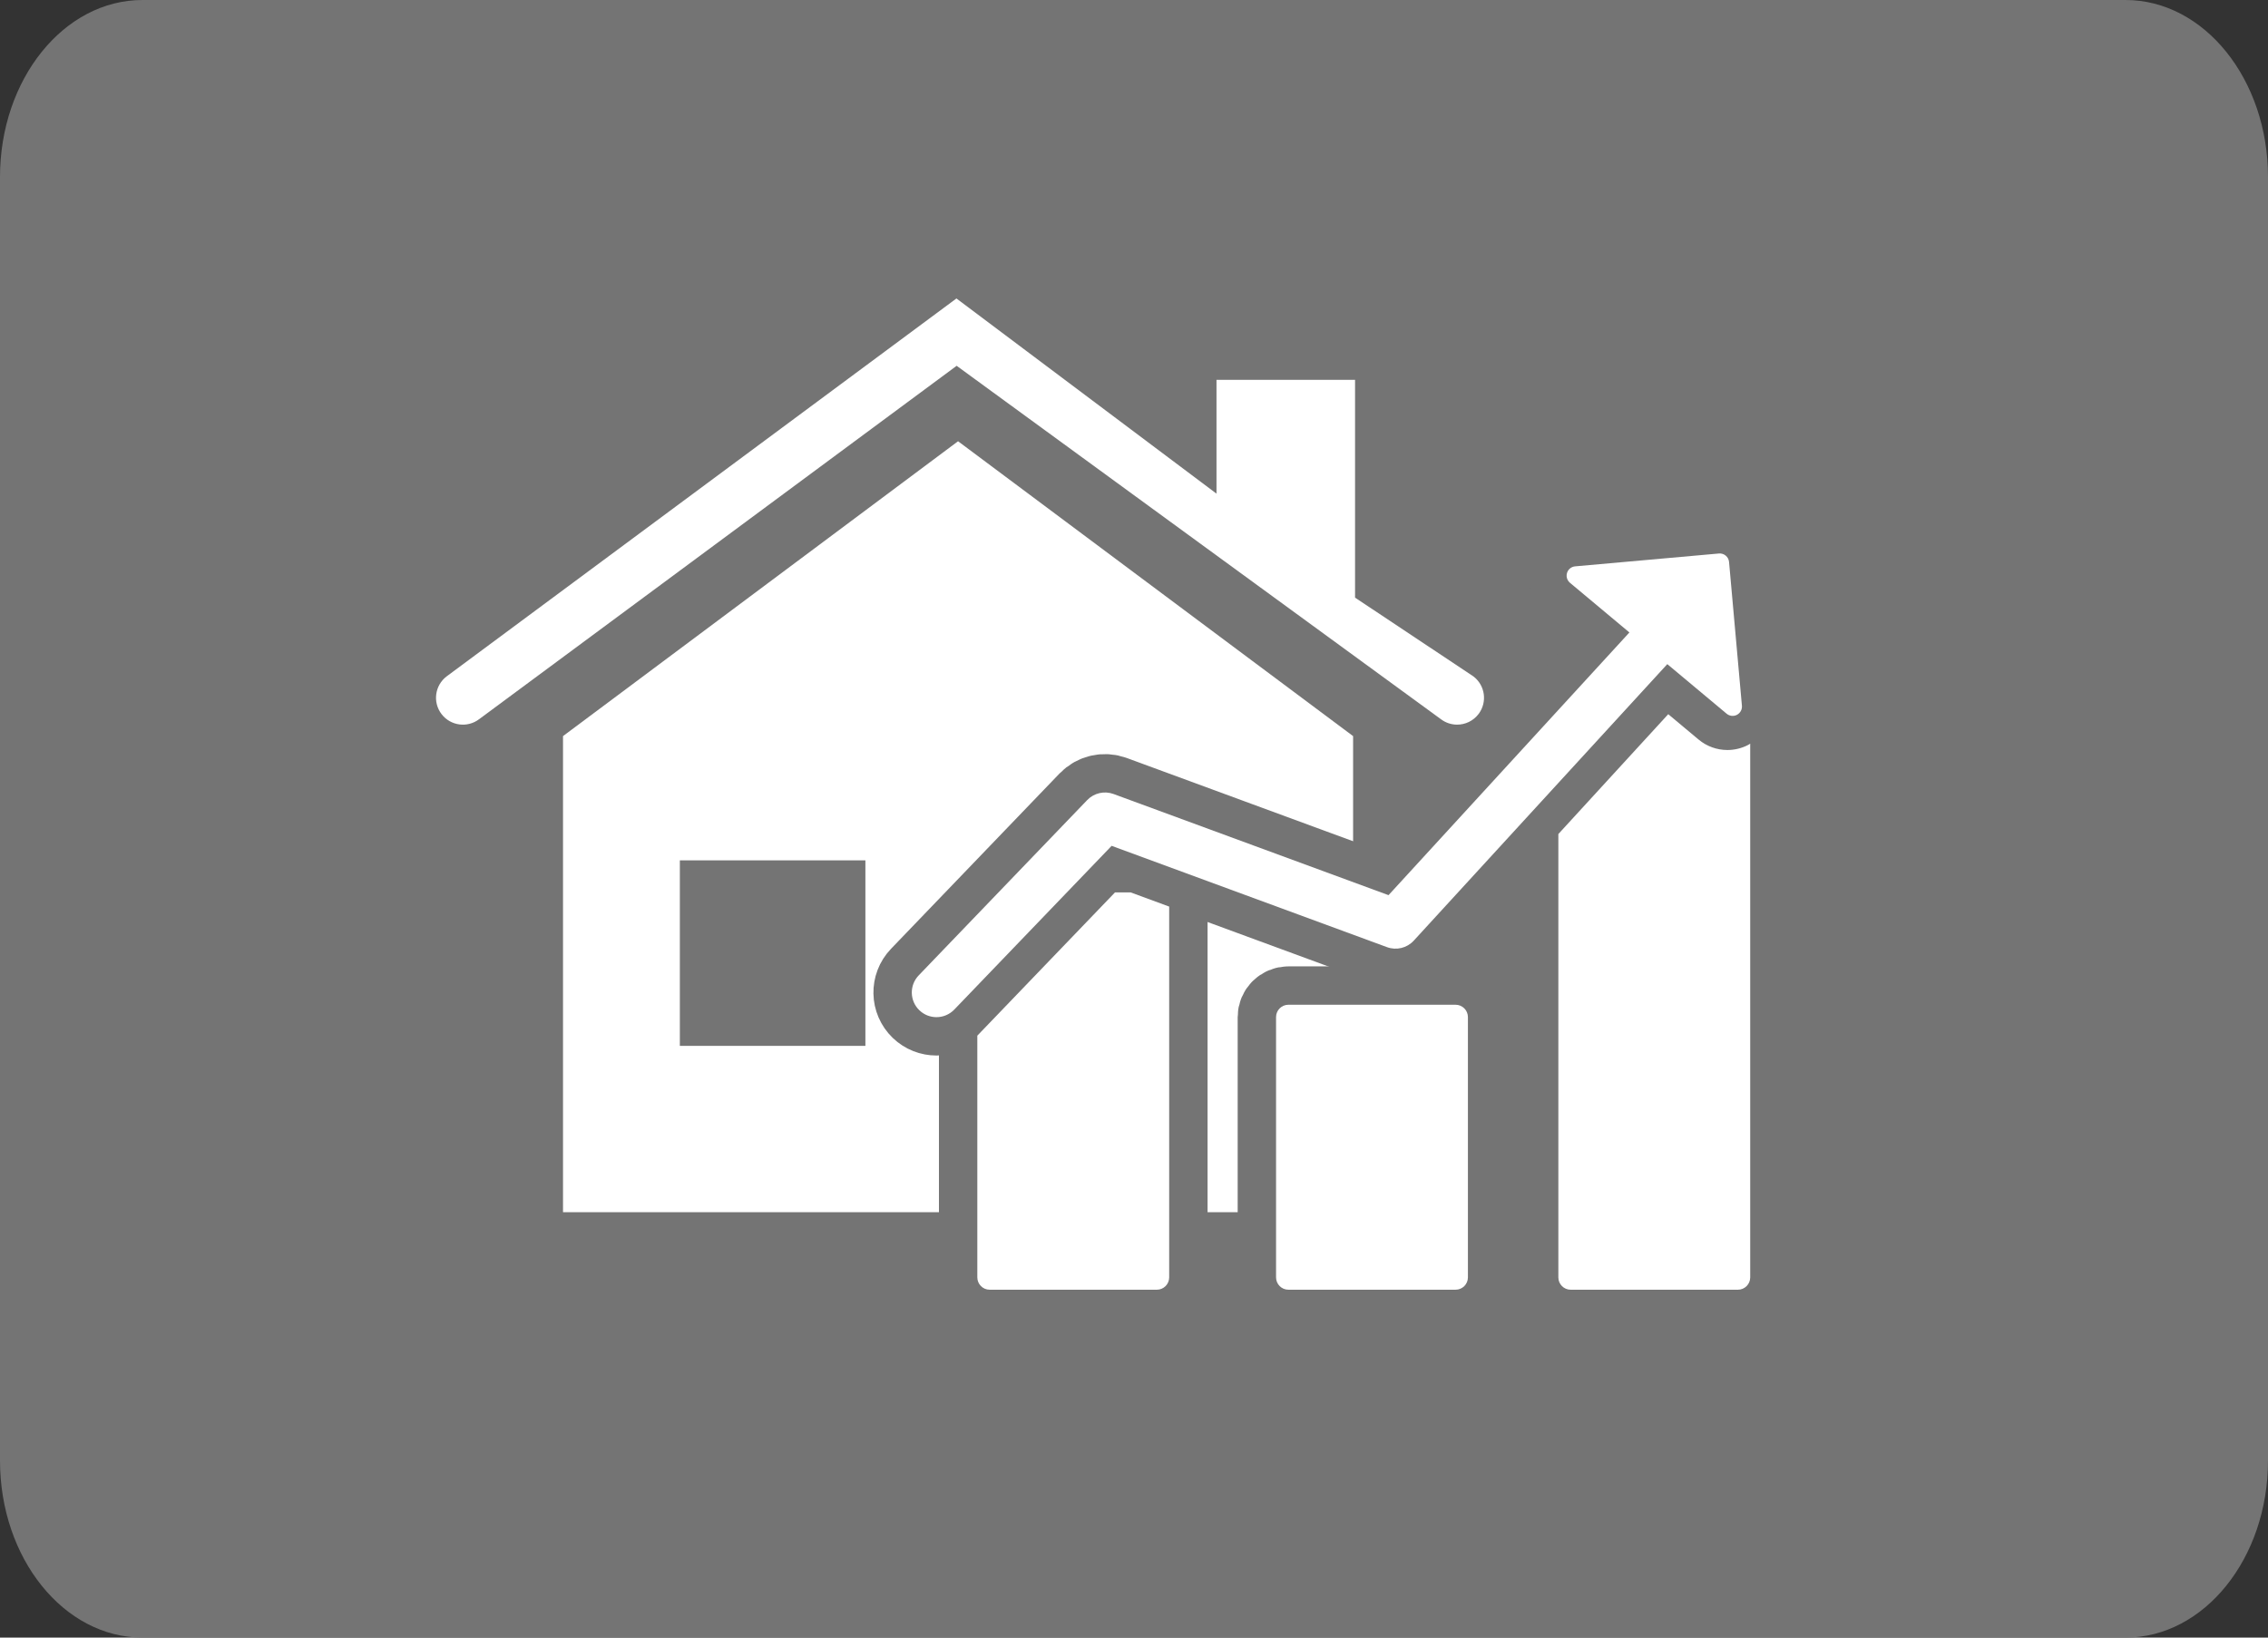
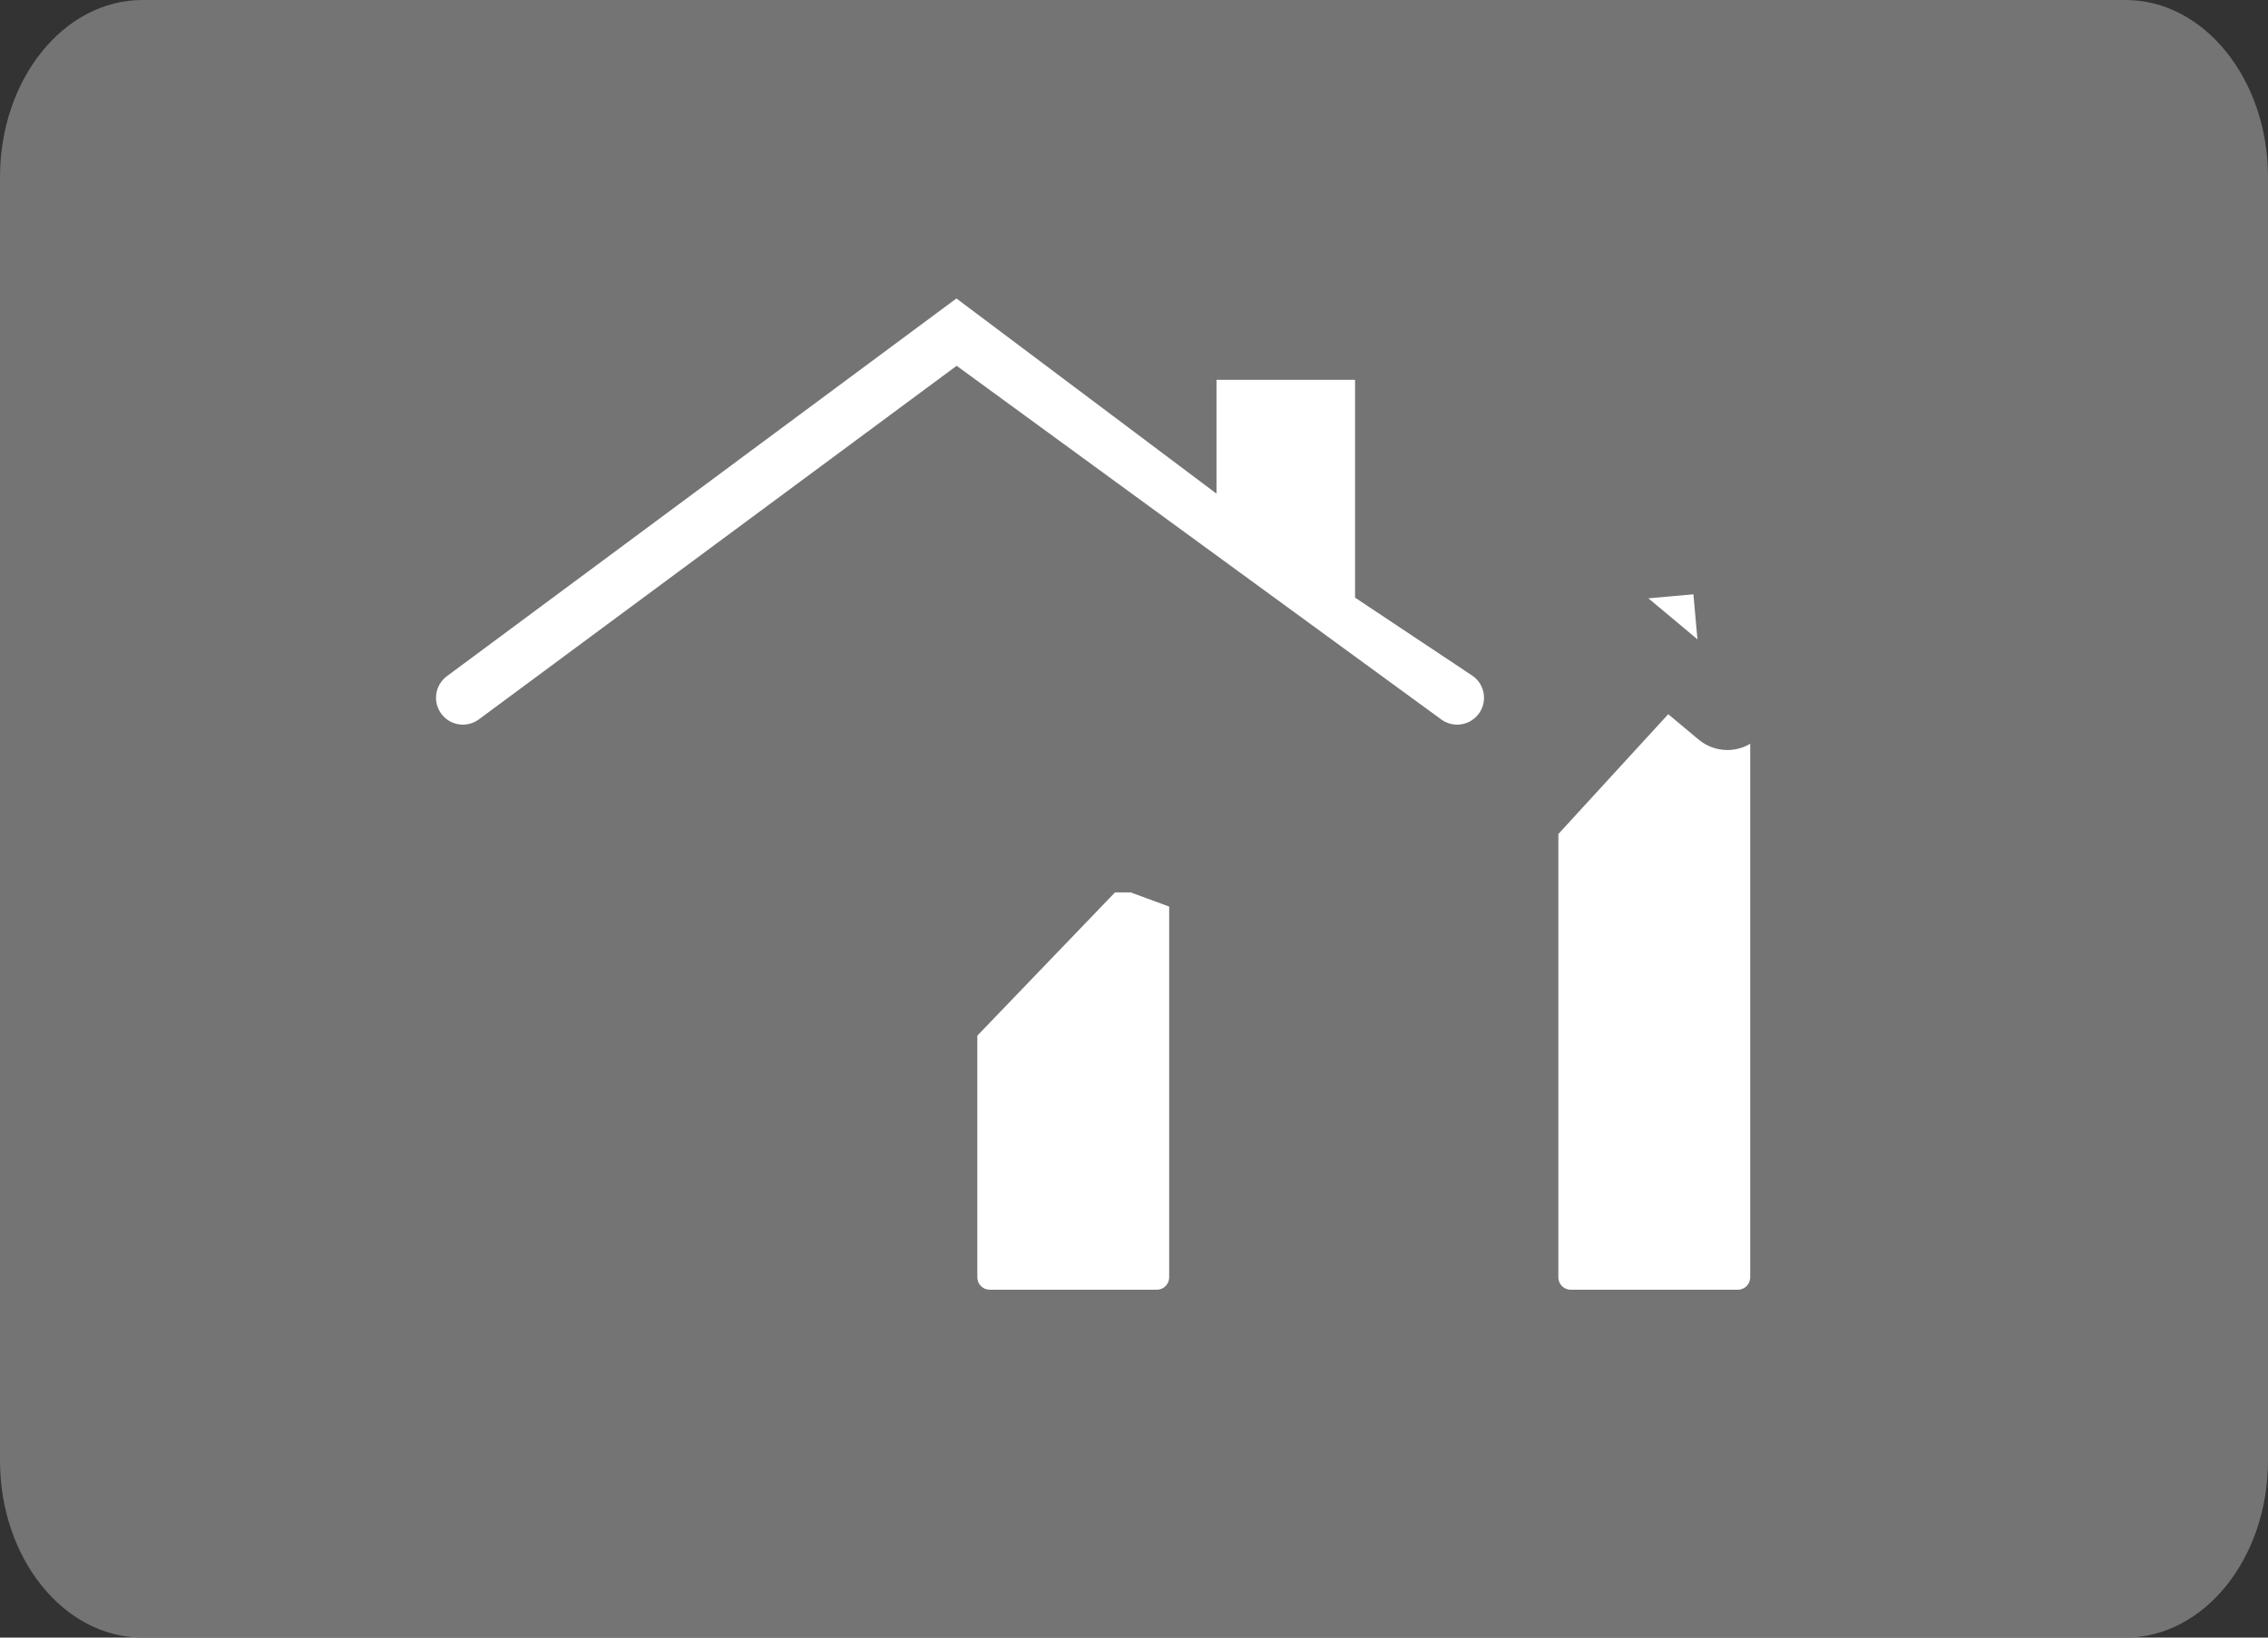
<svg xmlns="http://www.w3.org/2000/svg" version="1.1" width="720" height="520" viewBox="0 0 720 520" style="overflow:visible;enable-background:new 0 0 720 520;" xml:space="preserve">
  <rect x="0" y="0" width="720" height="520" fill="#333333" stroke="none" />
  <g id="Layer_1">
    <path style="fill:#747474;" d="M720,463.785C720,494.832,699.742,520,674.762,520H45.234C20.252,520,0,494.832,0,463.785V56.217   C0,25.17,20.252,0,45.234,0h629.527C699.742,0,720,25.17,720,56.217V463.785z" />
  </g>
  <g id="Layer_2">
    <g>
      <g>
-         <path style="fill:#FFFFFF;" d="M178.736,233.739v5.156v146.022h132.923V273.191h70.28v111.722h47.617V238.896v-5.155     l-125.411-93.627L178.736,233.739z M274.726,332.098h-58.902v-58.906h58.905v58.906H274.726z" />
        <path style="fill:#FFFFFF;" d="M467.706,214.753l-37.53-24.981c0-32.025,0-69.166,0-69.166h-43.986c0,0,0,16.053,0,36.144     l-82.558-61.976L141.784,214.78c-3.749,2.854-4.476,8.208-1.624,11.955c2.852,3.749,8.202,4.482,11.955,1.624l151.584-112.206     l153.765,112.239c1.534,1.154,3.332,1.708,5.116,1.708c2.589,0,5.151-1.177,6.828-3.408     C472.234,222.925,471.475,217.582,467.706,214.753z" />
      </g>
    </g>
  </g>
  <g id="Layer_3">
    <g>
      <g>
        <path style="fill:#FFFFFF;stroke:#747474;stroke-width:24.367;" d="M353.974,283.368l-43.713,45.492v76.755     c0,2.162,1.751,3.917,3.916,3.917h53.076c2.161,0,3.916-1.755,3.916-3.917v-117.74l-12.243-4.507H353.974z" />
-         <path style="fill:#FFFFFF;stroke:#747474;stroke-width:24.367;" d="M462.089,319.045h-53.076c-2.16,0-3.916,1.755-3.916,3.917     v82.653c0,2.162,1.756,3.917,3.916,3.917h53.076c2.164,0,3.915-1.755,3.915-3.917v-82.653     C466.004,320.8,464.253,319.045,462.089,319.045z" />
-         <path style="fill:#FFFFFF;stroke:#747474;stroke-width:24.367;" d="M554.983,236.537c-2.028,1.06-4.312,1.621-6.604,1.621     c-3.33,0-6.579-1.174-9.135-3.315l-9.643-8.06l-34.885,38.056v140.779c0,2.162,1.754,3.917,3.915,3.917h53.076     c2.164,0,3.916-1.755,3.916-3.917v-169.48C555.405,236.268,555.208,236.419,554.983,236.537z" />
        <path style="fill:#FFFFFF;stroke:#747474;stroke-width:24.367;" d="M440.325,300.758c2.984,1.094,6.327,0.283,8.478-2.056     l80.497-87.816l18.837,15.745c0.923,0.768,2.211,0.911,3.273,0.354c1.063-0.559,1.687-1.691,1.58-2.89l-4.084-45.649     c-0.144-1.632-1.581-2.835-3.213-2.686l-45.652,4.08c-1.194,0.106-2.208,0.923-2.564,2.064c-0.121,0.382-0.16,0.768-0.127,1.148     c0.068,0.768,0.438,1.493,1.052,2.007l18.869,15.773l-76.468,83.415l-87.298-32.121c-2.918-1.07-6.196-0.315-8.349,1.918     l-53.508,55.684c-2.997,3.118-2.898,8.078,0.219,11.072c1.521,1.465,3.476,2.187,5.426,2.187c2.057,0,4.108-0.808,5.649-2.405     l49.961-51.995L440.325,300.758z" />
      </g>
    </g>
  </g>
  <g id="Layer_3_copy">
    <g>
      <g>
        <path style="fill:#FFFFFF;" d="M353.974,283.368l-43.713,45.492v76.755c0,2.162,1.751,3.917,3.916,3.917h53.076     c2.161,0,3.916-1.755,3.916-3.917v-117.74l-12.243-4.507H353.974z" />
-         <path style="fill:#FFFFFF;" d="M462.089,319.045h-53.076c-2.16,0-3.916,1.755-3.916,3.917v82.653     c0,2.162,1.756,3.917,3.916,3.917h53.076c2.164,0,3.915-1.755,3.915-3.917v-82.653     C466.004,320.8,464.253,319.045,462.089,319.045z" />
        <path style="fill:#FFFFFF;" d="M554.983,236.537c-2.028,1.06-4.312,1.621-6.604,1.621c-3.33,0-6.579-1.174-9.135-3.315     l-9.643-8.06l-34.885,38.056v140.779c0,2.162,1.754,3.917,3.915,3.917h53.076c2.164,0,3.916-1.755,3.916-3.917v-169.48     C555.405,236.268,555.208,236.419,554.983,236.537z" />
-         <path style="fill:#FFFFFF;" d="M440.325,300.758c2.984,1.094,6.327,0.283,8.478-2.056l80.497-87.816l18.837,15.745     c0.923,0.768,2.211,0.911,3.273,0.354c1.063-0.559,1.687-1.691,1.58-2.89l-4.084-45.649c-0.144-1.632-1.581-2.835-3.213-2.686     l-45.652,4.08c-1.194,0.106-2.208,0.923-2.564,2.064c-0.121,0.382-0.16,0.768-0.127,1.148c0.068,0.768,0.438,1.493,1.052,2.007     l18.869,15.773l-76.468,83.415l-87.298-32.121c-2.918-1.07-6.196-0.315-8.349,1.918l-53.508,55.684     c-2.997,3.118-2.898,8.078,0.219,11.072c1.521,1.465,3.476,2.187,5.426,2.187c2.057,0,4.108-0.808,5.649-2.405l49.961-51.995     L440.325,300.758z" />
      </g>
    </g>
  </g>
</svg>